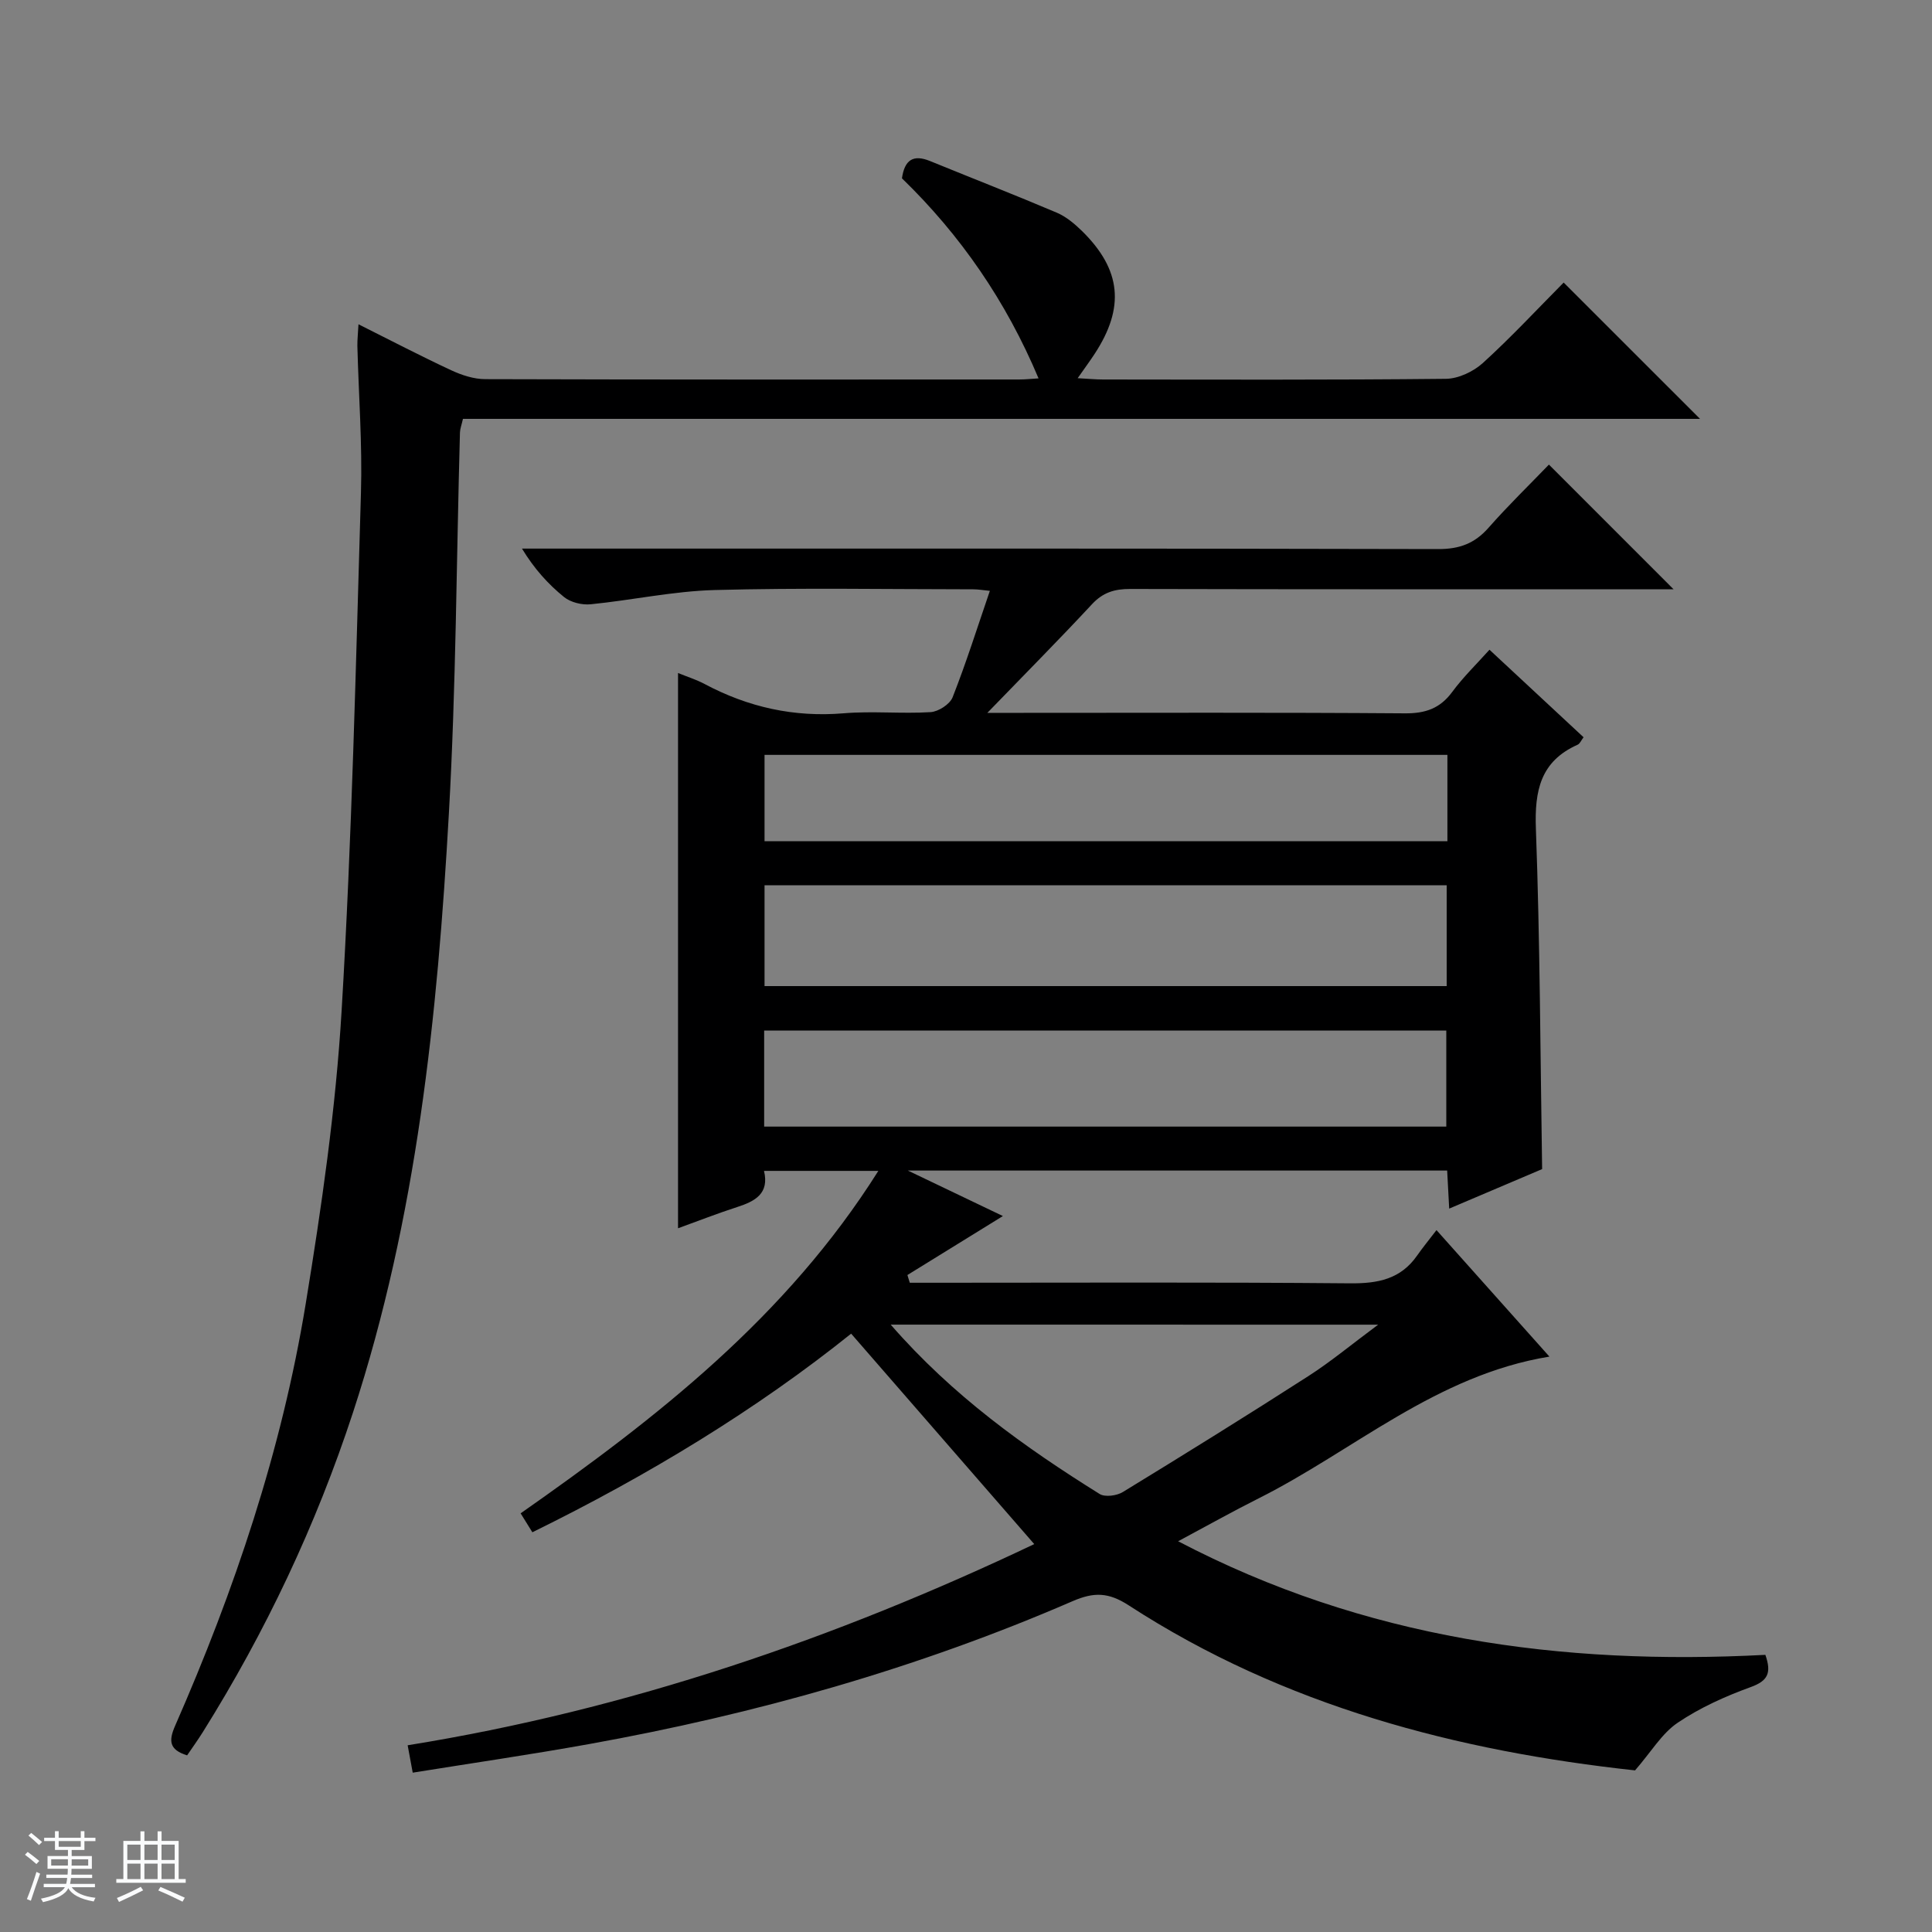
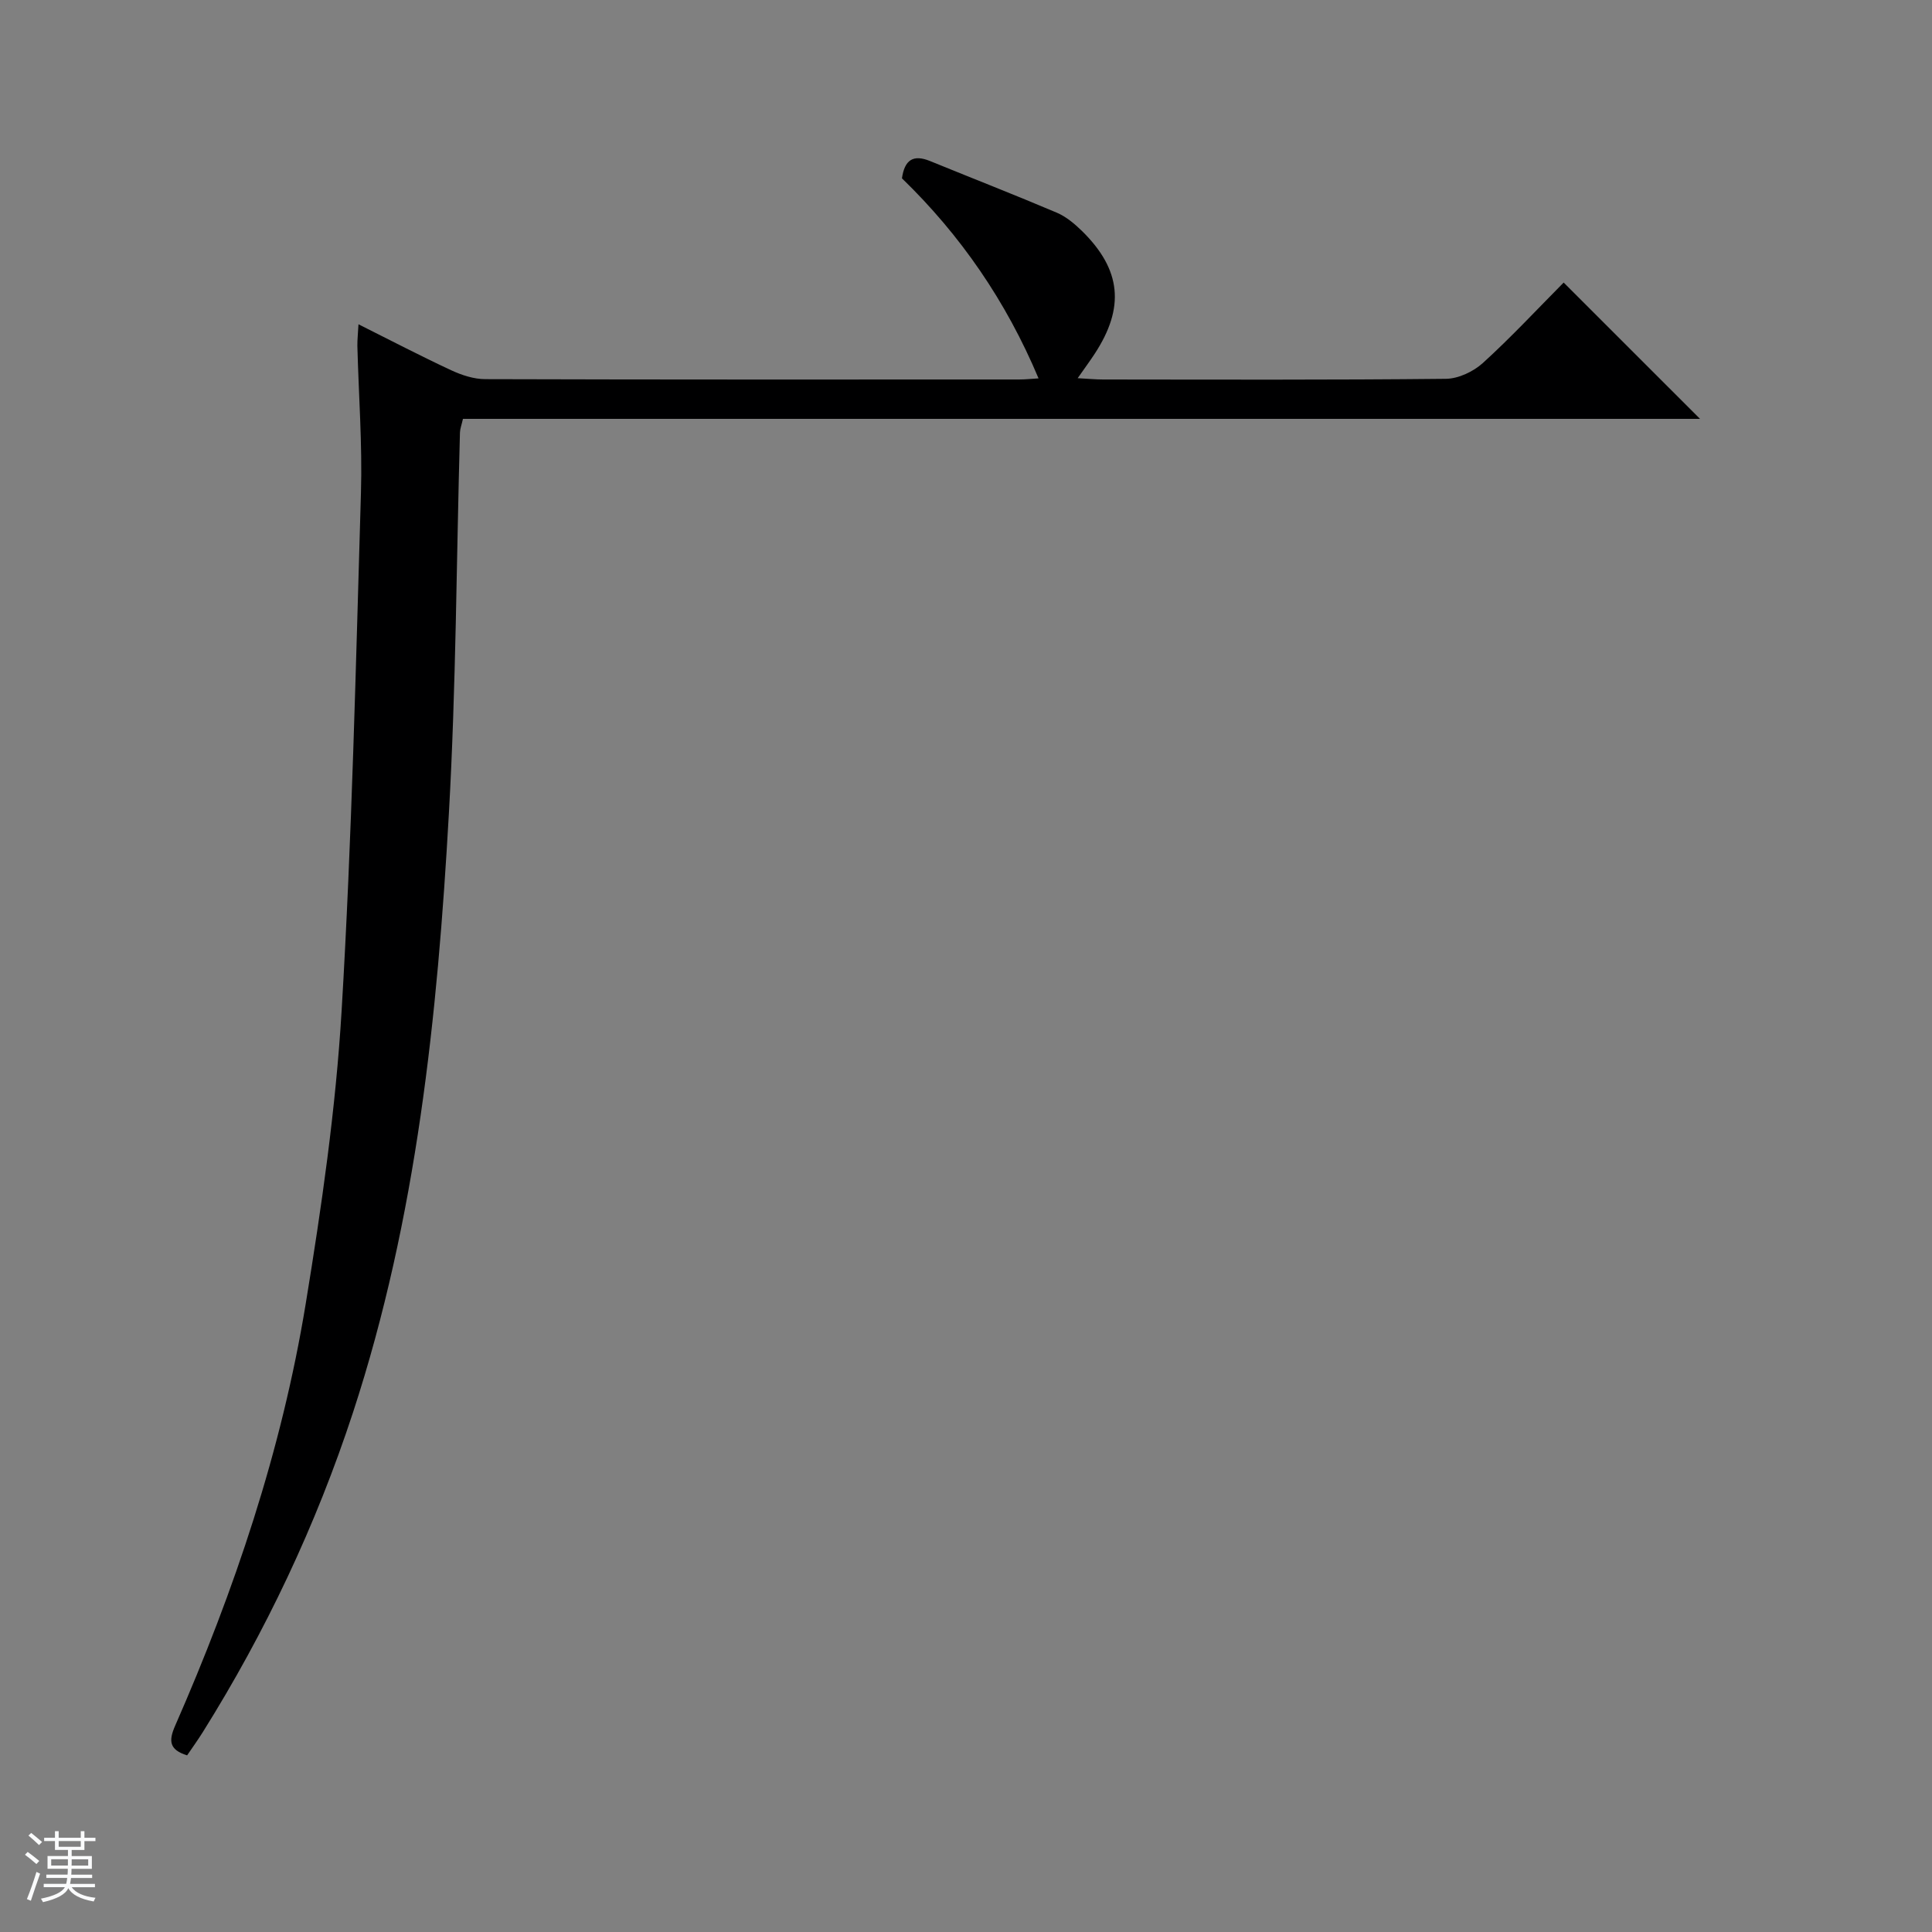
<svg xmlns="http://www.w3.org/2000/svg" enable-background="new 0 0 400 400" viewBox="0 0 400 400">
  <rect x="0" y="0" width="400" height="400" fill="#808080" stroke="none" />
  <path d="m5.17 384 .56-.58c.85.61 1.65 1.24 2.4 1.87l-.59.64c-.84-.73-1.63-1.38-2.37-1.93m1.22 9.53-.82-.34c.71-1.76 1.37-3.64 1.98-5.63.24.13.5.25.76.36-.6 1.67-1.24 3.54-1.92 5.61m-.5-13.5.57-.54c.56.44 1.31 1.06 2.26 1.87l-.64.64c-.68-.66-1.41-1.32-2.19-1.97m3.25.46h2.24v-1.36h.77v1.36h4.57v-1.36h.76v1.36h2.28v.69h-2.28v1.84h-2.64v1.26h4.18v2.64h-4.21c0 .45-.02.86-.05 1.21h4.32v.69h-4.38c-.04.34-.1.75-.19 1.22h5.15v.69h-4.82c.87 1.19 2.51 1.92 4.93 2.19-.17.31-.3.57-.37.76-2.77-.49-4.52-1.41-5.26-2.76-.56 1.26-2.3 2.23-5.24 2.9-.12-.24-.26-.48-.43-.72 2.73-.55 4.38-1.34 4.96-2.38h-4.38v-.69h4.65c.1-.38.17-.79.21-1.22h-4.32v-.69h4.4c.03-.34.05-.75.05-1.21h-4.2v-2.64h4.23v-1.26h-2.69v-1.84h-2.24zm1.46 4.46v1.29h3.45c.01-.4.02-.57.01-.53v-.32-.45h-3.46zm1.55-2.59h4.57v-1.19h-4.57zm6.11 2.59h-3.42v.77c-.01.19-.01.37-.02.53h3.44z" fill="#fafbfc" />
-   <path d="m32.63 379.16h.82v1.98h3.54v7.89h1.46v.78h-14.37v-.78h1.46v-7.89h3.54v-1.98h.82v1.98h2.73zm-3.49 11.48.5.73c-1.61.82-3.28 1.63-5 2.41-.13-.27-.28-.55-.44-.82 1.75-.72 3.4-1.49 4.94-2.32m-2.78-5.55h2.73v-3.18h-2.73zm0 3.95h2.73v-3.2h-2.73zm3.54-3.95h2.73v-3.18h-2.73zm0 3.95h2.73v-3.2h-2.73zm7.89 4.68c-1.84-.92-3.51-1.7-5.02-2.32l.45-.73c1.89.8 3.57 1.55 5.04 2.23zm-1.62-11.81h-2.73v3.18h2.73zm-2.73 7.13h2.73v-3.2h-2.73v3.19z" fill="#fafbfc" />
  <g fill="#000001">
-     <path d="m110.22 317.24c-.94-1.51-1.61-2.6-2.43-3.92 28.19-19.75 55.02-40.66 74.06-70.9-8.32 0-15.8 0-23.67 0 1.13 4.69-1.83 6.28-5.54 7.48-4.07 1.31-8.05 2.88-12.26 4.4 0-38.48 0-76.49 0-114.96 1.89.77 3.77 1.36 5.49 2.27 9.03 4.81 18.52 6.93 28.81 6.07 5.96-.5 12.01.13 17.98-.24 1.63-.1 4-1.63 4.57-3.08 2.79-7.08 5.08-14.35 7.71-22.03-1.35-.13-2.41-.32-3.47-.32-17.83-.01-35.68-.33-53.5.15-8.58.23-17.1 2.1-25.68 2.95-1.8.18-4.14-.39-5.51-1.5-3.3-2.67-6.18-5.86-8.71-10.03h5.72c61.33 0 122.67-.05 184 .1 4.39.01 7.54-1.17 10.4-4.42 4.06-4.61 8.48-8.9 12.5-13.07 8.75 8.75 16.97 16.97 25.8 25.81-2.08 0-3.79 0-5.51 0-35.67 0-71.33.03-107-.06-3.21-.01-5.62.71-7.89 3.15-6.77 7.29-13.79 14.35-21.67 22.5h6.46c26.67 0 53.33-.1 80 .1 4.24.03 7.27-1.01 9.8-4.45 2.24-3.04 5-5.71 7.7-8.72 6.65 6.19 12.98 12.07 19.48 18.12-.47.6-.74 1.33-1.24 1.55-7.7 3.44-8.92 9.52-8.63 17.39.85 23.27.91 46.57 1.29 70.47-5.94 2.53-12.42 5.28-19.24 8.18-.16-2.94-.28-5.24-.42-7.88-36.87 0-73.62 0-111.66 0 7.1 3.4 13.23 6.33 19.68 9.42-6.81 4.2-13.29 8.21-19.77 12.21.16.53.33 1.07.49 1.6h5.2c28.67 0 57.33-.14 86 .12 5.74.05 10.43-.87 13.83-5.74 1.14-1.63 2.41-3.18 4.02-5.28 8.17 9.15 15.53 17.39 23.38 26.19-23.5 3.85-40.46 19.45-60.24 29.37-5.32 2.67-10.52 5.59-16.63 8.86 38.66 20.24 79.42 25.73 121.58 23.52 1.32 3.76.51 5.39-3.03 6.67-5.26 1.91-10.52 4.27-15.13 7.39-3.27 2.21-5.46 5.99-8.82 9.86-36.55-3.97-72.6-13.24-104.83-34.17-4.19-2.72-7.2-2.78-11.63-.86-32.14 13.93-65.65 23.38-100.09 29.58-12.04 2.17-24.15 3.93-36.52 5.92-.44-2.37-.73-3.96-1.05-5.67 45.6-7.34 88.63-22.12 129.73-41.65-12.49-14.36-24.97-28.69-37.91-43.57-19.62 15.73-41.97 29.32-66 41.12zm48.07-113.08h141.23c0-7.19 0-13.96 0-20.88-47.2 0-94.1 0-141.23 0zm-.08 29.09h141.23c0-6.89 0-13.44 0-19.88-47.29 0-94.19 0-141.23 0zm141.46-76.96c-47.36 0-94.26 0-141.38 0v17.87h141.38c0-6.06 0-11.7 0-17.87zm-115.26 117.96c12.86 14.76 27.71 25.36 43.25 35.06 1.12.7 3.55.37 4.81-.4 12.89-7.88 25.73-15.85 38.44-24.02 4.65-2.99 8.93-6.56 14.42-10.63-34.31-.01-67.12-.01-100.92-.01z" />
    <path d="m74.22 67.14c6.72 3.36 12.88 6.58 19.18 9.51 2.19 1.02 4.71 1.85 7.09 1.85 36.82.11 73.64.08 110.46.07 1.28 0 2.57-.14 4.07-.23-6.72-15.99-16.15-29.66-28.28-41.42.54-3.82 2.33-5 5.81-3.58 8.74 3.57 17.55 7 26.24 10.69 1.93.82 3.69 2.3 5.22 3.79 8.16 8.02 8.92 15.84 2.62 25.45-.99 1.51-2.07 2.97-3.51 5.03 2.1.11 3.68.27 5.27.27 23.66.02 47.32.11 70.97-.14 2.6-.03 5.7-1.5 7.67-3.29 5.88-5.35 11.3-11.19 16.71-16.64 9.6 9.6 18.76 18.76 28.23 28.22-85.38 0-170.69 0-256.12 0-.28 1.25-.59 2.02-.62 2.8-.73 26.28-.81 52.59-2.29 78.83-2.36 41.99-6.66 83.78-19.85 124.07-7.65 23.34-18.07 45.37-31.09 66.18-1.05 1.67-2.21 3.28-3.26 4.83-3.7-1.16-3.86-2.98-2.49-6.11 12.31-28.07 22.06-57.02 27.03-87.3 3.3-20.14 6.24-40.44 7.45-60.79 2.13-35.68 2.94-71.44 4-107.18.3-10.13-.48-20.28-.74-30.43-.02-1.26.13-2.52.23-4.48z" />
  </g>
</svg>